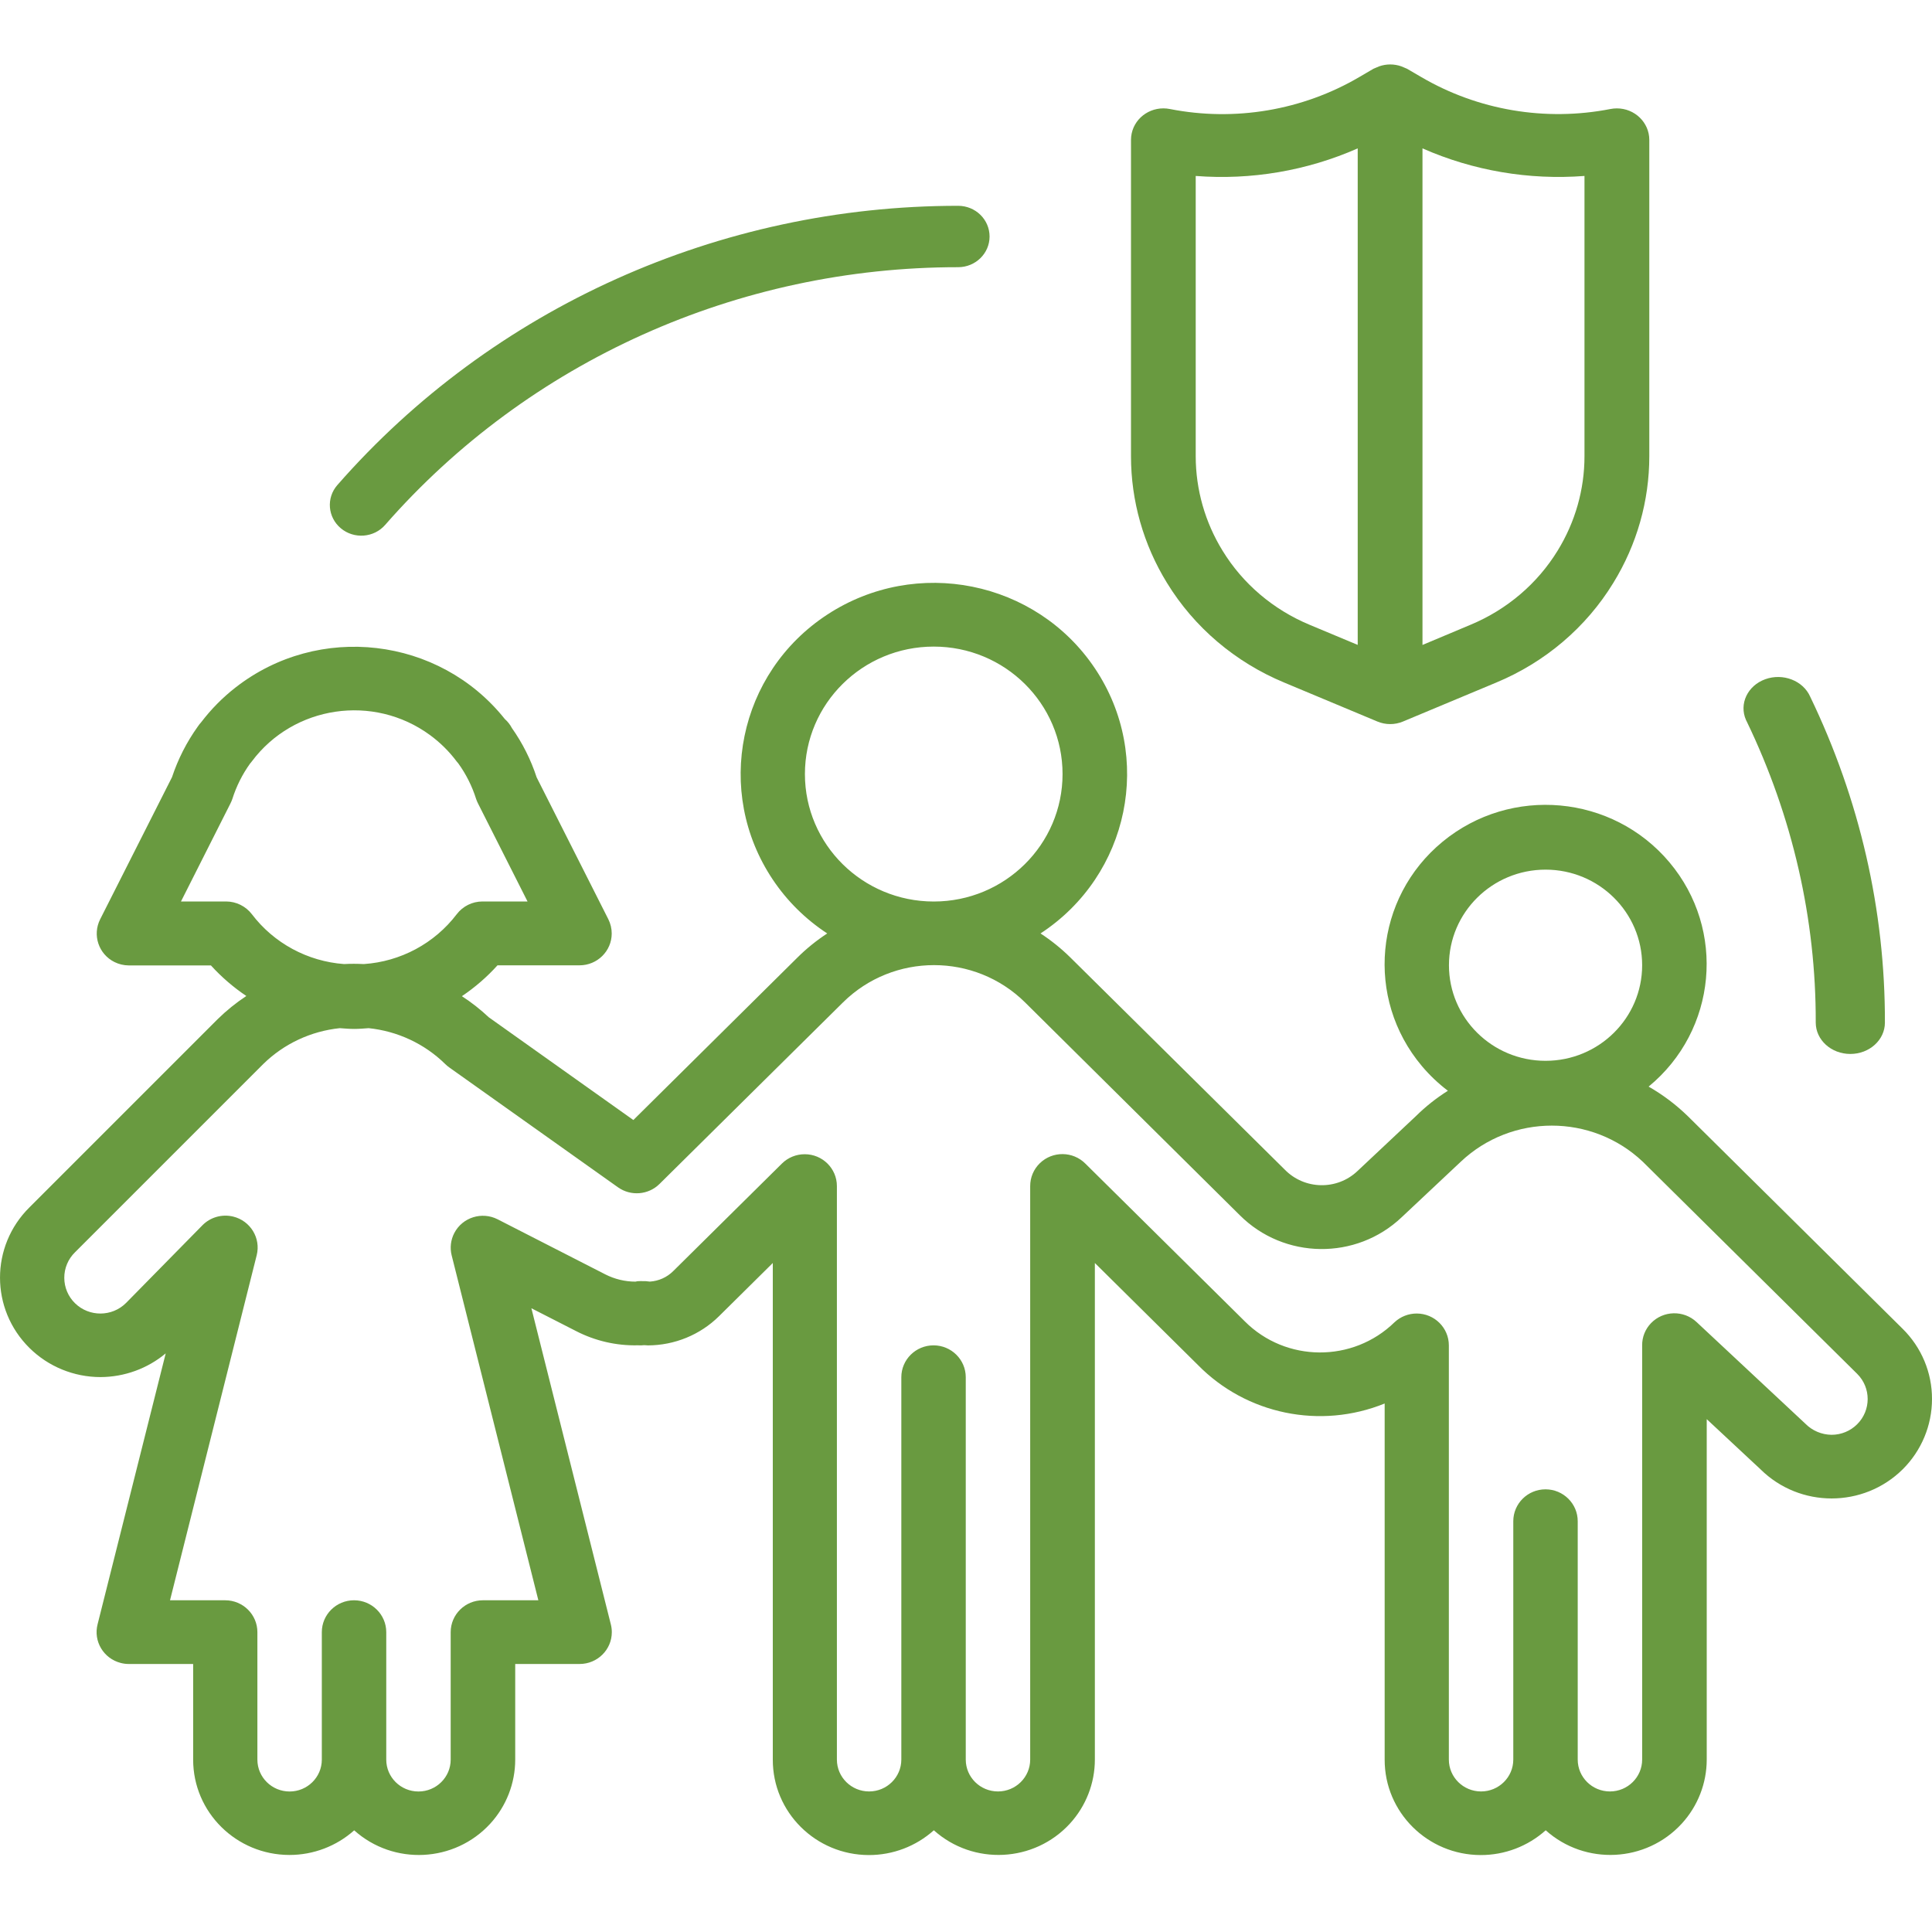
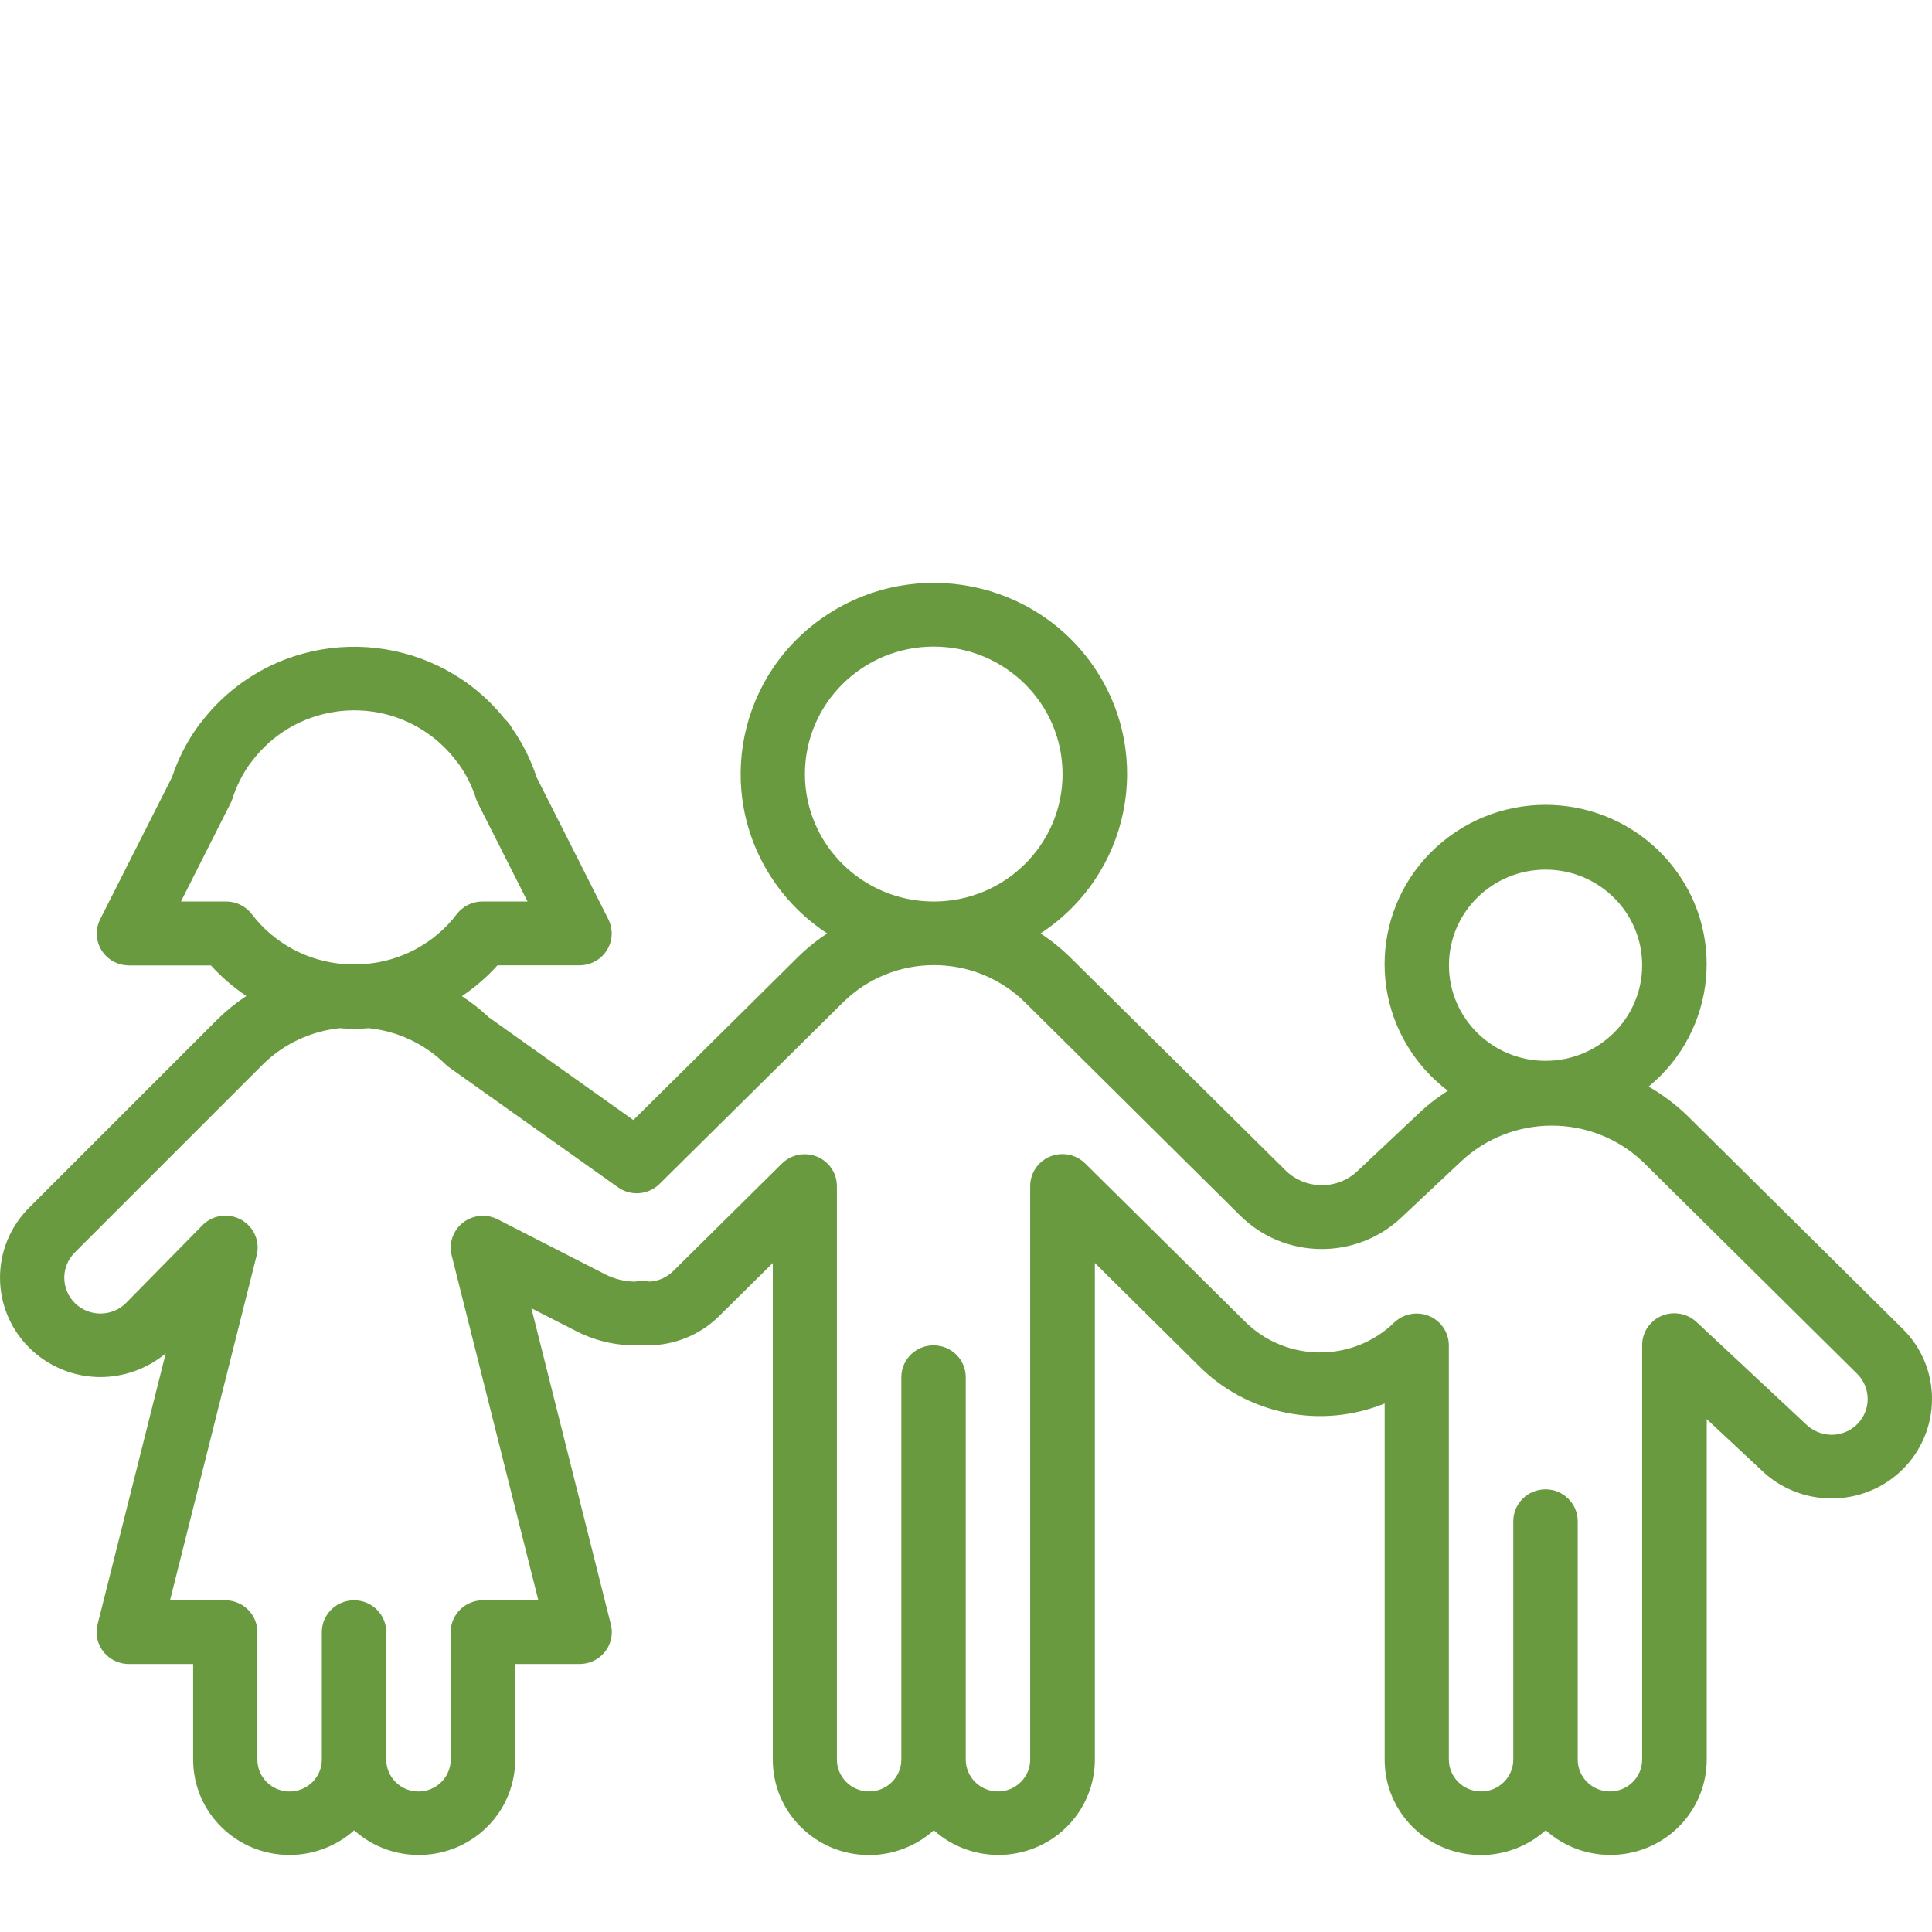
<svg xmlns="http://www.w3.org/2000/svg" version="1.1" id="Layer_1" x="0px" y="0px" viewBox="0 0 40 40" style="enable-background:new 0 0 40 40;" xml:space="preserve">
  <style type="text/css">
	.st0{fill-rule:evenodd;clip-rule:evenodd;fill:#699A40;}
</style>
  <g>
-     <path class="st0" d="M33.476,2.244c-0.045,0-0.09,0.004-0.134,0.013c-1.345,0.263-2.743,0.026-3.917-0.662L29.13,1.423   c-0.019-0.009-0.038-0.017-0.057-0.024c-0.02-0.009-0.039-0.017-0.059-0.025c-0.149-0.053-0.313-0.053-0.461,0   c-0.02,0.008-0.04,0.016-0.059,0.025c-0.019,0.007-0.038,0.015-0.057,0.024l-0.294,0.172c-1.176,0.69-2.576,0.927-3.922,0.662   c-0.363-0.072-0.717,0.155-0.791,0.507c-0.009,0.043-0.014,0.087-0.014,0.13v6.552c0,0.923,0.257,1.829,0.745,2.622   c0.563,0.92,1.414,1.643,2.428,2.064l1.93,0.807c0.168,0.07,0.359,0.07,0.527,0l1.931-0.807c1.013-0.421,1.863-1.144,2.425-2.064   c0.488-0.793,0.745-1.698,0.745-2.622V2.895C34.146,2.536,33.846,2.244,33.476,2.244z M28.11,13.352l-0.995-0.416   c-0.754-0.314-1.386-0.851-1.804-1.536c-0.363-0.59-0.554-1.265-0.555-1.952V3.643c1.15,0.089,2.304-0.108,3.354-0.571V13.352z    M32.805,9.447c0,0.687-0.192,1.362-0.555,1.952c-0.419,0.684-1.05,1.222-1.804,1.536l-0.995,0.418V3.072   c1.05,0.463,2.204,0.659,3.354,0.571V9.447z M37.478,14.424c-0.147-0.333-0.564-0.494-0.931-0.361   c-0.367,0.133-0.545,0.511-0.398,0.844c0.005,0.012,0.011,0.024,0.018,0.036c0.946,1.964,1.432,4.086,1.426,6.229   c0,0.358,0.32,0.649,0.716,0.649s0.716-0.291,0.716-0.649C39.031,18.85,38.504,16.552,37.478,14.424z M19.837,4.261   c-4.944-0.001-9.64,2.111-12.852,5.781c-0.234,0.267-0.201,0.668,0.072,0.896c0.273,0.228,0.684,0.197,0.917-0.07   c2.965-3.388,7.3-5.338,11.863-5.336c0.359,0,0.651-0.284,0.651-0.635C20.488,4.545,20.197,4.261,19.837,4.261z" />
    <path class="st0" d="M39.391,27.51l-4.437-4.392c-0.246-0.241-0.522-0.45-0.821-0.621c1.415-1.165,1.608-3.245,0.43-4.645   c-1.178-1.4-3.279-1.591-4.695-0.426c-1.415,1.165-1.608,3.245-0.43,4.645c0.16,0.19,0.341,0.362,0.539,0.512   c-0.239,0.151-0.461,0.326-0.661,0.524l-1.212,1.139c-0.424,0.401-1.096,0.388-1.504-0.03l-4.439-4.392   c-0.189-0.186-0.396-0.353-0.618-0.498c1.842-1.206,2.347-3.662,1.128-5.485c-1.219-1.823-3.701-2.322-5.544-1.116   c-1.842,1.206-2.347,3.662-1.128,5.485c0.296,0.443,0.68,0.823,1.128,1.116c-0.222,0.145-0.429,0.312-0.617,0.499l-3.397,3.364   l-2.993-2.127c-0.172-0.162-0.358-0.308-0.557-0.437c0.271-0.183,0.519-0.397,0.737-0.639h1.698c0.368,0,0.667-0.295,0.667-0.659   c0-0.102-0.024-0.203-0.07-0.295l-1.484-2.937c-0.119-0.364-0.292-0.709-0.513-1.022c-0.037-0.071-0.087-0.134-0.147-0.187   c-1.358-1.703-3.854-1.995-5.575-0.652c-0.267,0.208-0.505,0.449-0.71,0.718c-0.026,0.029-0.05,0.059-0.072,0.092   c-0.23,0.321-0.409,0.674-0.533,1.047l-1.487,2.941c-0.165,0.326-0.033,0.722,0.296,0.886c0.091,0.045,0.192,0.069,0.294,0.07   h1.703c0.218,0.24,0.464,0.452,0.733,0.633c-0.214,0.141-0.414,0.303-0.596,0.482L0.61,24.997c-0.813,0.804-0.813,2.107,0,2.911   c0.39,0.386,0.92,0.603,1.472,0.603c0.494-0.002,0.972-0.176,1.349-0.491l-1.41,5.607c-0.092,0.353,0.123,0.712,0.48,0.803   c0.054,0.014,0.109,0.021,0.165,0.021h1.333v1.979c-0.001,1.09,0.892,1.974,1.994,1.975c0.495,0,0.973-0.182,1.34-0.51   c0.817,0.732,2.078,0.669,2.818-0.139c0.332-0.363,0.516-0.836,0.516-1.326v-1.979h1.333c0.368,0,0.667-0.295,0.667-0.659   c0-0.054-0.007-0.108-0.02-0.16l-1.645-6.546l0.92,0.47c0.396,0.205,0.839,0.308,1.286,0.297c0.043,0.003,0.086,0.002,0.129-0.003   c0.029,0,0.06,0.005,0.077,0.005c0.552-0.002,1.081-0.218,1.472-0.604l1.114-1.102V36.43c-0.003,1.089,0.886,1.974,1.987,1.977   c0.498,0.001,0.978-0.182,1.347-0.513c0.817,0.732,2.078,0.669,2.818-0.139c0.332-0.363,0.516-0.836,0.516-1.326V26.149   l2.133,2.111c1.003,1.023,2.534,1.339,3.867,0.798v7.372c-0.003,1.089,0.886,1.974,1.987,1.977   c0.498,0.001,0.978-0.182,1.347-0.513c0.817,0.732,2.078,0.669,2.818-0.139c0.332-0.363,0.516-0.836,0.516-1.326v-7.047   l1.114,1.039c0.813,0.804,2.131,0.804,2.944-0.001C39.781,30.035,40,29.512,40,28.966C40.002,28.419,39.782,27.895,39.391,27.51z    M31.999,18.005c1.105,0,2,0.886,2,1.979c0,1.093-0.895,1.979-2,1.979c-1.105,0-2-0.886-2-1.979   C29.999,18.891,30.895,18.005,31.999,18.005z M16.665,16.026c0-1.457,1.194-2.639,2.667-2.639c1.473,0,2.667,1.181,2.667,2.639   c0,1.457-1.194,2.639-2.667,2.639C17.859,18.664,16.665,17.483,16.665,16.026z M4.68,18.664H3.747l1.024-2.029   c0.015-0.03,0.028-0.061,0.039-0.092c0.083-0.263,0.207-0.511,0.368-0.735c0.012-0.014,0.025-0.028,0.036-0.044   c0.866-1.158,2.518-1.403,3.689-0.545c0.21,0.154,0.396,0.338,0.551,0.545c0.011,0.015,0.023,0.028,0.035,0.042   c0.162,0.225,0.286,0.473,0.369,0.737c0.011,0.032,0.024,0.062,0.039,0.092l1.025,2.029H9.989c-0.21,0-0.407,0.098-0.533,0.264   c-0.46,0.604-1.162,0.981-1.924,1.032c-0.137-0.007-0.271-0.008-0.408,0c-0.757-0.056-1.453-0.432-1.909-1.032   C5.088,18.762,4.89,18.664,4.68,18.664z M38.449,29.489c-0.14,0.139-0.33,0.217-0.528,0.217c-0.205-0.002-0.4-0.085-0.543-0.23   l-2.252-2.104c-0.267-0.251-0.689-0.241-0.943,0.022c-0.12,0.124-0.186,0.289-0.184,0.461v8.575c0,0.364-0.299,0.66-0.667,0.66   c-0.368,0-0.667-0.295-0.667-0.66v-4.935c0-0.364-0.299-0.66-0.667-0.66s-0.667,0.295-0.667,0.66v4.935   c0,0.364-0.299,0.66-0.667,0.66c-0.368,0-0.667-0.295-0.667-0.66v-8.575c0-0.364-0.298-0.66-0.666-0.66   c-0.17,0-0.334,0.064-0.458,0.18c-0.862,0.842-2.251,0.834-3.102-0.019c-0.011-0.011-0.021-0.021-0.032-0.032l-3.267-3.232   c-0.258-0.26-0.68-0.264-0.943-0.009c-0.129,0.125-0.201,0.296-0.2,0.475V36.43c0,0.364-0.299,0.66-0.667,0.66   s-0.667-0.295-0.667-0.66v-7.916c0-0.364-0.299-0.66-0.667-0.66c-0.368,0-0.667,0.295-0.667,0.66v7.916   c0,0.364-0.299,0.66-0.667,0.66c-0.368,0-0.667-0.295-0.667-0.66V24.556c0-0.364-0.299-0.66-0.667-0.659   c-0.177,0-0.346,0.069-0.471,0.193l-2.25,2.226c-0.129,0.129-0.3,0.206-0.483,0.218c-0.017,0-0.067-0.008-0.087-0.009   c-0.02-0.001-0.035,0-0.051,0c-0.031-0.002-0.062-0.002-0.093,0c-0.023,0-0.045,0.003-0.067,0.01c-0.218,0-0.432-0.052-0.625-0.15   l-2.229-1.14c-0.327-0.167-0.729-0.041-0.898,0.283c-0.074,0.142-0.094,0.306-0.055,0.462l1.795,7.142H9.998   c-0.368,0-0.667,0.295-0.667,0.66v2.639c0,0.364-0.299,0.66-0.667,0.66s-0.667-0.295-0.667-0.66v-2.639   c0-0.364-0.299-0.66-0.667-0.66s-0.667,0.295-0.667,0.66v2.639c0,0.364-0.299,0.66-0.667,0.66c-0.368,0-0.667-0.295-0.667-0.66   v-2.639c0-0.364-0.299-0.66-0.667-0.66H3.52l1.795-7.145c0.088-0.354-0.13-0.711-0.487-0.799c-0.23-0.056-0.473,0.012-0.638,0.181   L2.61,26.976c-0.29,0.29-0.763,0.293-1.057,0.006c-0.142-0.139-0.222-0.328-0.222-0.526c-0.001-0.198,0.079-0.389,0.221-0.528   l3.899-3.899c0.427-0.419,0.986-0.68,1.584-0.742c0.099,0.007,0.2,0.016,0.299,0.016s0.2-0.009,0.299-0.016   c0.598,0.062,1.157,0.323,1.584,0.742c0.026,0.026,0.053,0.049,0.083,0.07l3.495,2.483c0.265,0.188,0.629,0.159,0.86-0.07l3.8-3.76   c1.041-1.027,2.725-1.027,3.766,0l4.446,4.406c0.918,0.919,2.412,0.938,3.354,0.043l1.224-1.15c1.054-0.995,2.712-0.995,3.766,0   l4.439,4.392C38.741,28.731,38.741,29.2,38.449,29.489z" />
  </g>
</svg>